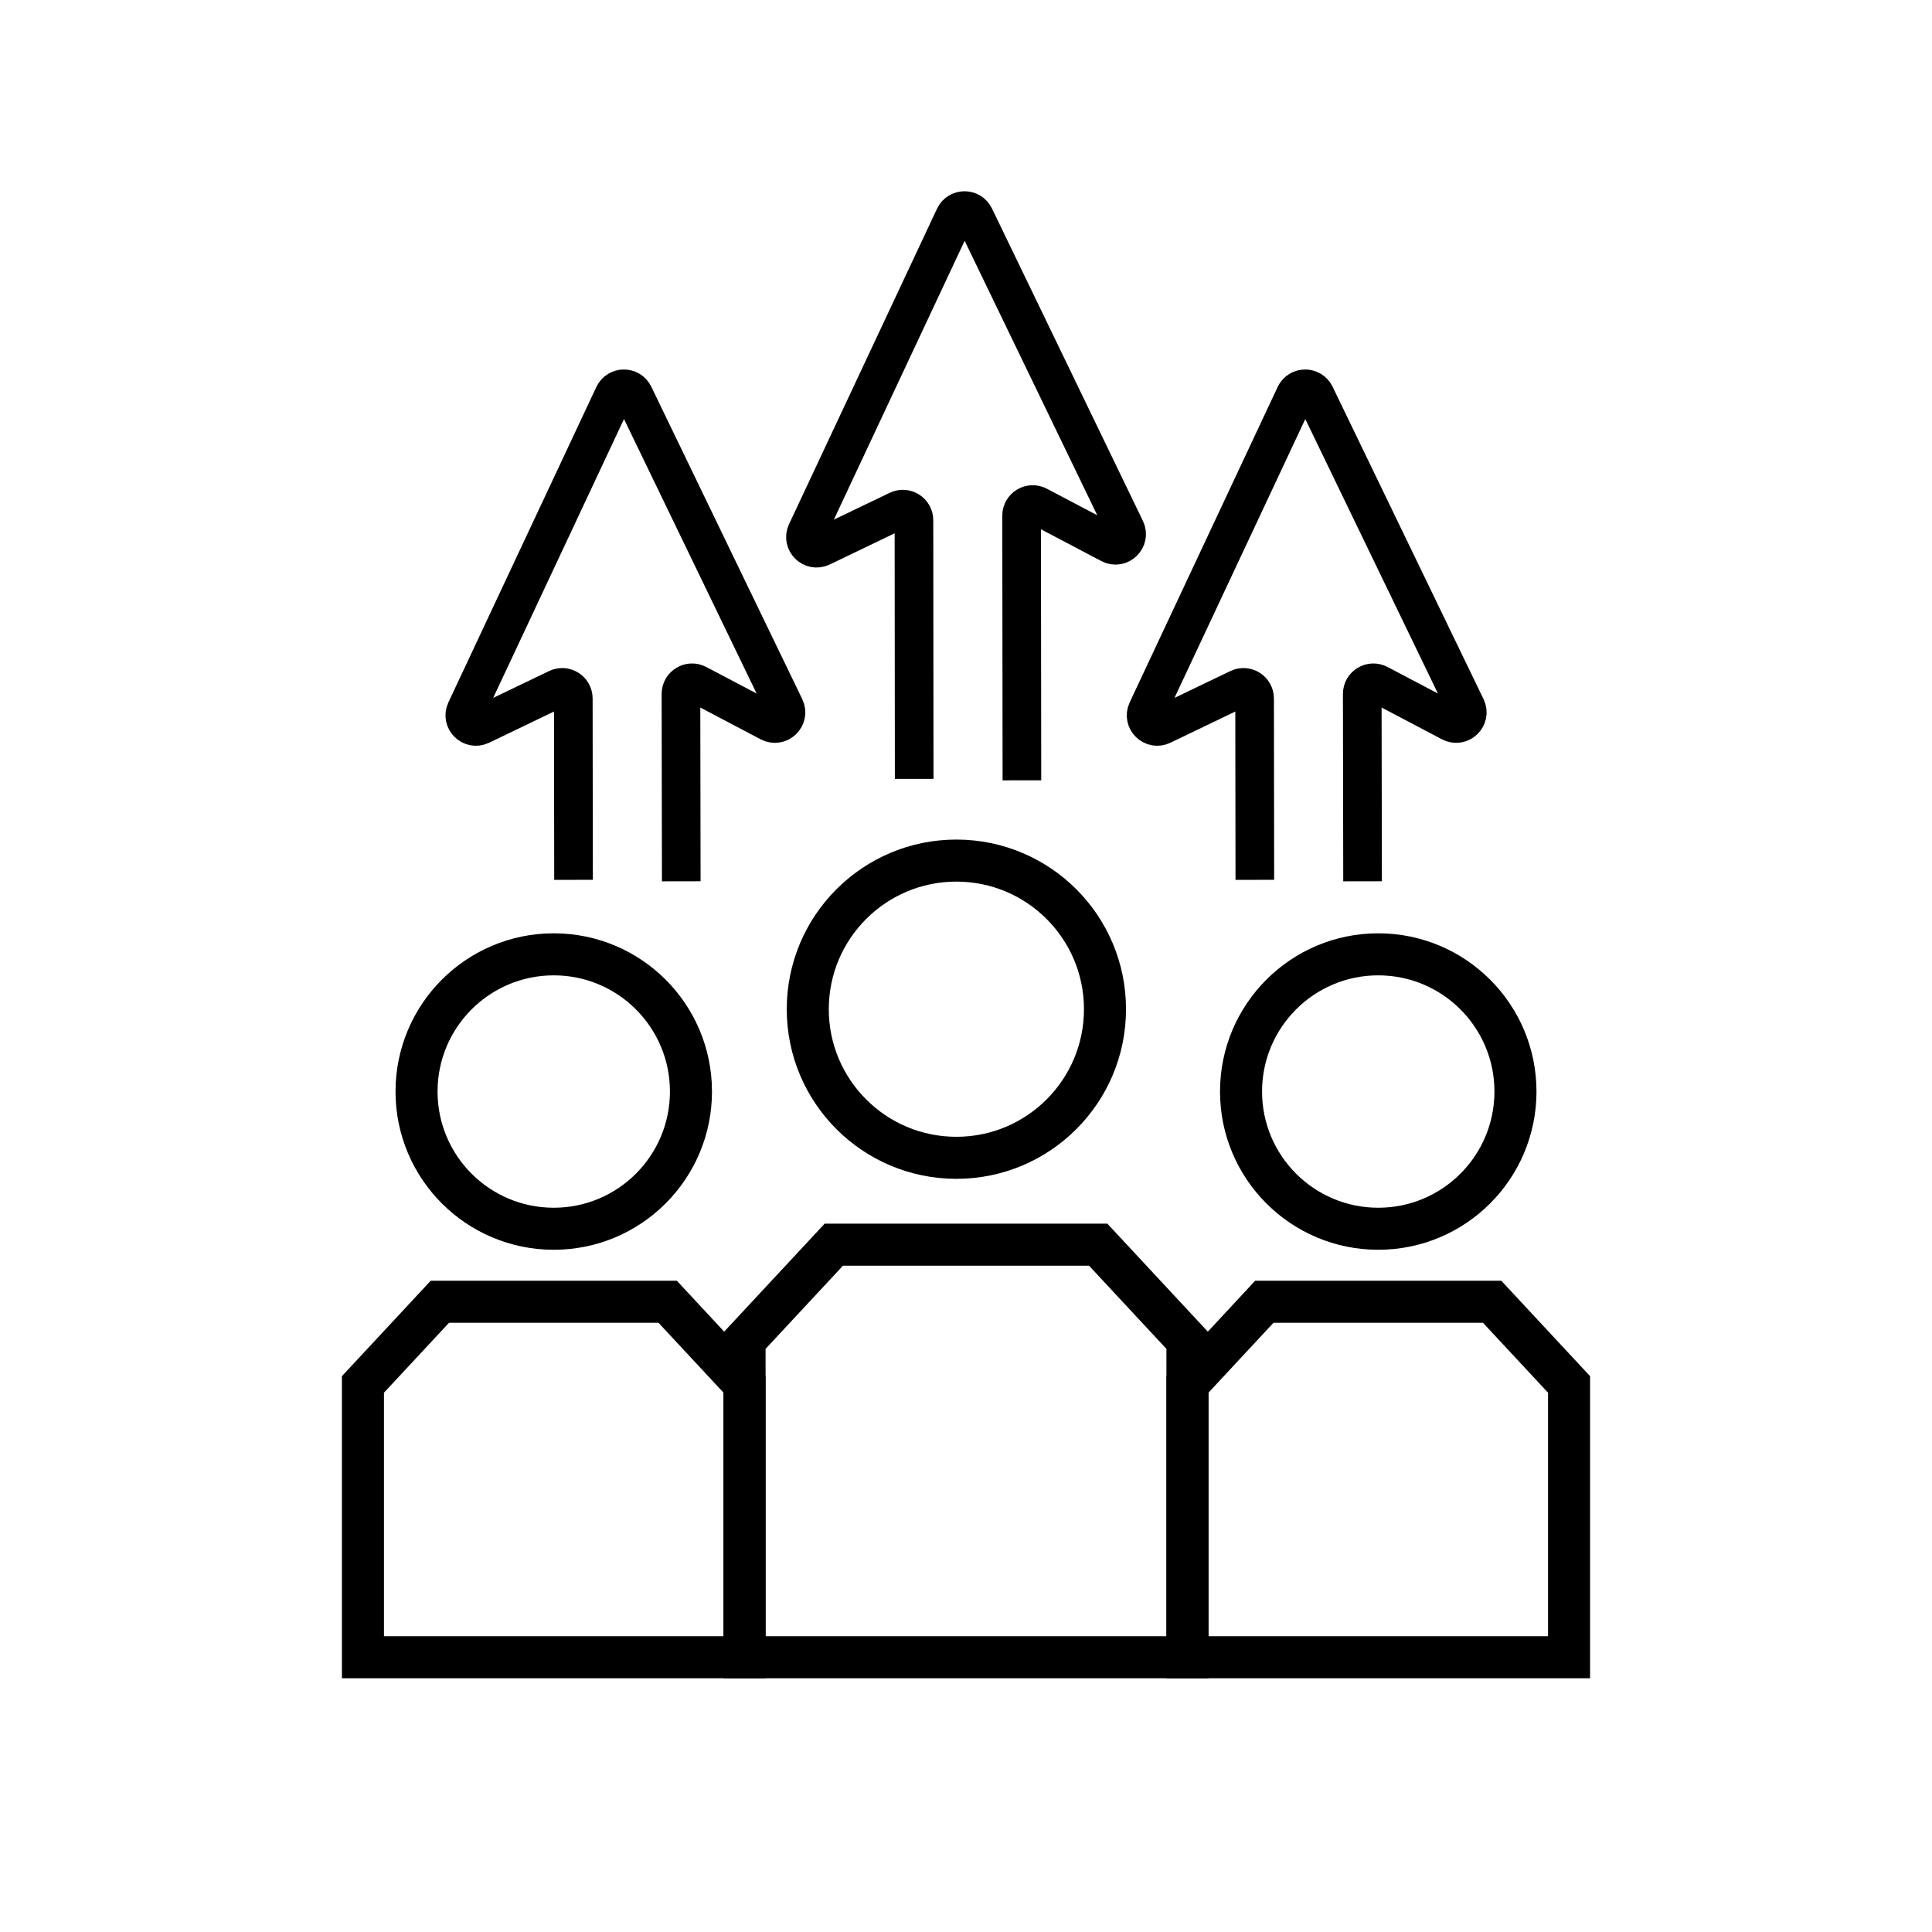
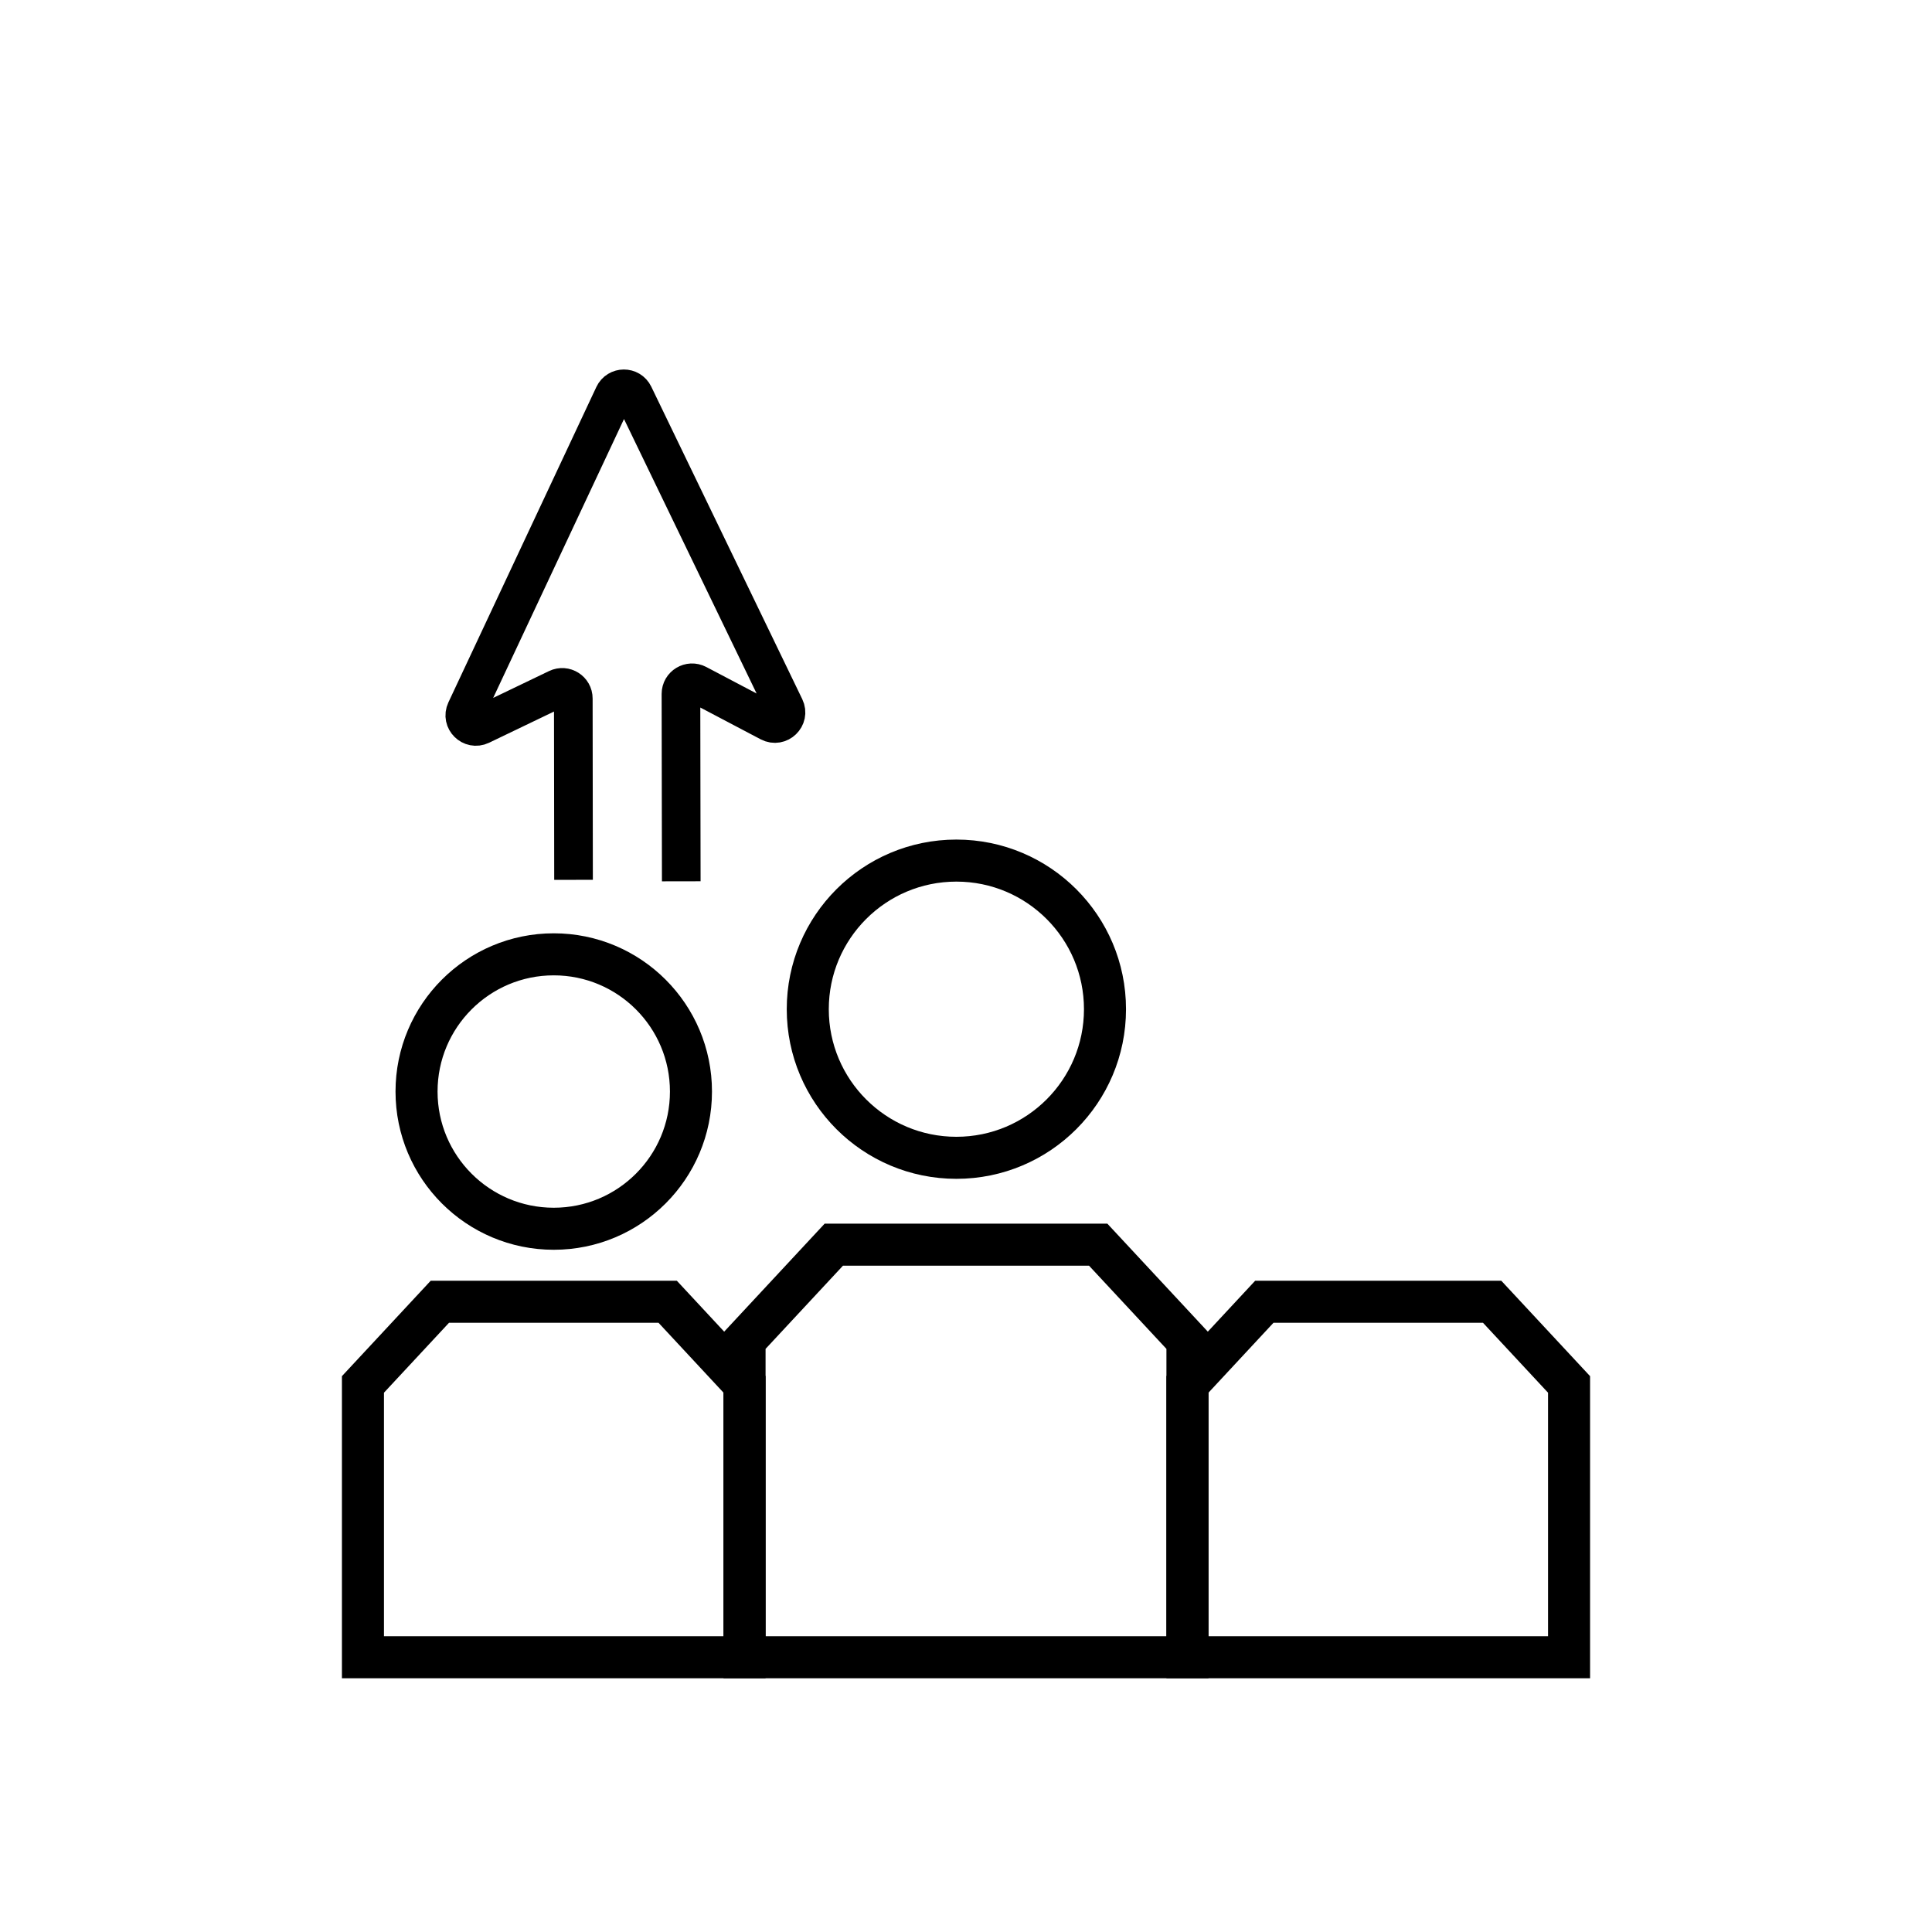
<svg xmlns="http://www.w3.org/2000/svg" id="Layer_1" data-name="Layer 1" viewBox="0 0 500 500">
  <defs>
    <style>
      .cls-1 {
        stroke-linecap: square;
        stroke-width: 10.88px;
      }

      .cls-1, .cls-2 {
        fill: none;
        stroke: #000;
        stroke-miterlimit: 10;
      }

      .cls-2 {
        stroke-width: 10px;
      }
    </style>
  </defs>
-   <path class="cls-2" d="M264.47,201.95l-.08-68.5c0-2.16,2.3-3.55,4.22-2.54l18.74,9.87c2.45,1.29,5.14-1.3,3.93-3.8l-39.07-80.86c-1.05-2.18-4.16-2.16-5.19.03l-38.29,81.62c-1.15,2.45,1.41,4.98,3.85,3.81l19.83-9.53c1.91-.92,4.13.48,4.12,2.6l.06,66.92" />
  <g>
    <path class="cls-2" d="M176.31,228.08l-.08-48.5c0-2.16,2.3-3.55,4.22-2.54l18.74,9.87c2.45,1.29,5.14-1.3,3.93-3.8l-39.07-80.86c-1.05-2.18-4.16-2.16-5.19.03l-38.29,81.62c-1.15,2.45,1.41,4.98,3.85,3.81l19.83-9.53c1.91-.92,4.13.48,4.12,2.6l.06,46.92" />
-     <path class="cls-2" d="M352.63,228.08l-.08-48.5c0-2.16,2.3-3.55,4.22-2.54l18.74,9.87c2.45,1.29,5.14-1.3,3.93-3.8l-39.07-80.86c-1.05-2.18-4.16-2.16-5.19.03l-38.29,81.62c-1.15,2.45,1.41,4.98,3.85,3.81l19.83-9.53c1.91-.92,4.13.48,4.12,2.6l.06,46.92" />
  </g>
  <g>
    <circle class="cls-1" cx="247.51" cy="261.18" r="38.46" />
    <circle class="cls-1" cx="143.31" cy="282.49" r="35.51" />
-     <circle class="cls-1" cx="356.69" cy="282.49" r="35.51" />
    <polygon class="cls-1" points="284.21 322.12 255.44 322.12 244.56 322.12 215.79 322.12 192.69 346.95 192.69 428.89 244.56 428.89 255.44 428.89 307.31 428.89 307.31 346.95 284.21 322.12" />
    <g>
      <polygon class="cls-1" points="386.16 336.89 361.38 336.89 352 336.89 327.21 336.89 307.31 358.29 307.31 428.89 352 428.89 361.38 428.89 406.07 428.89 406.07 358.29 386.16 336.89" />
      <polygon class="cls-1" points="172.79 336.89 148 336.89 138.62 336.89 113.84 336.89 93.93 358.29 93.93 428.89 138.62 428.89 148 428.89 192.69 428.89 192.69 358.29 172.79 336.89" />
    </g>
  </g>
</svg>